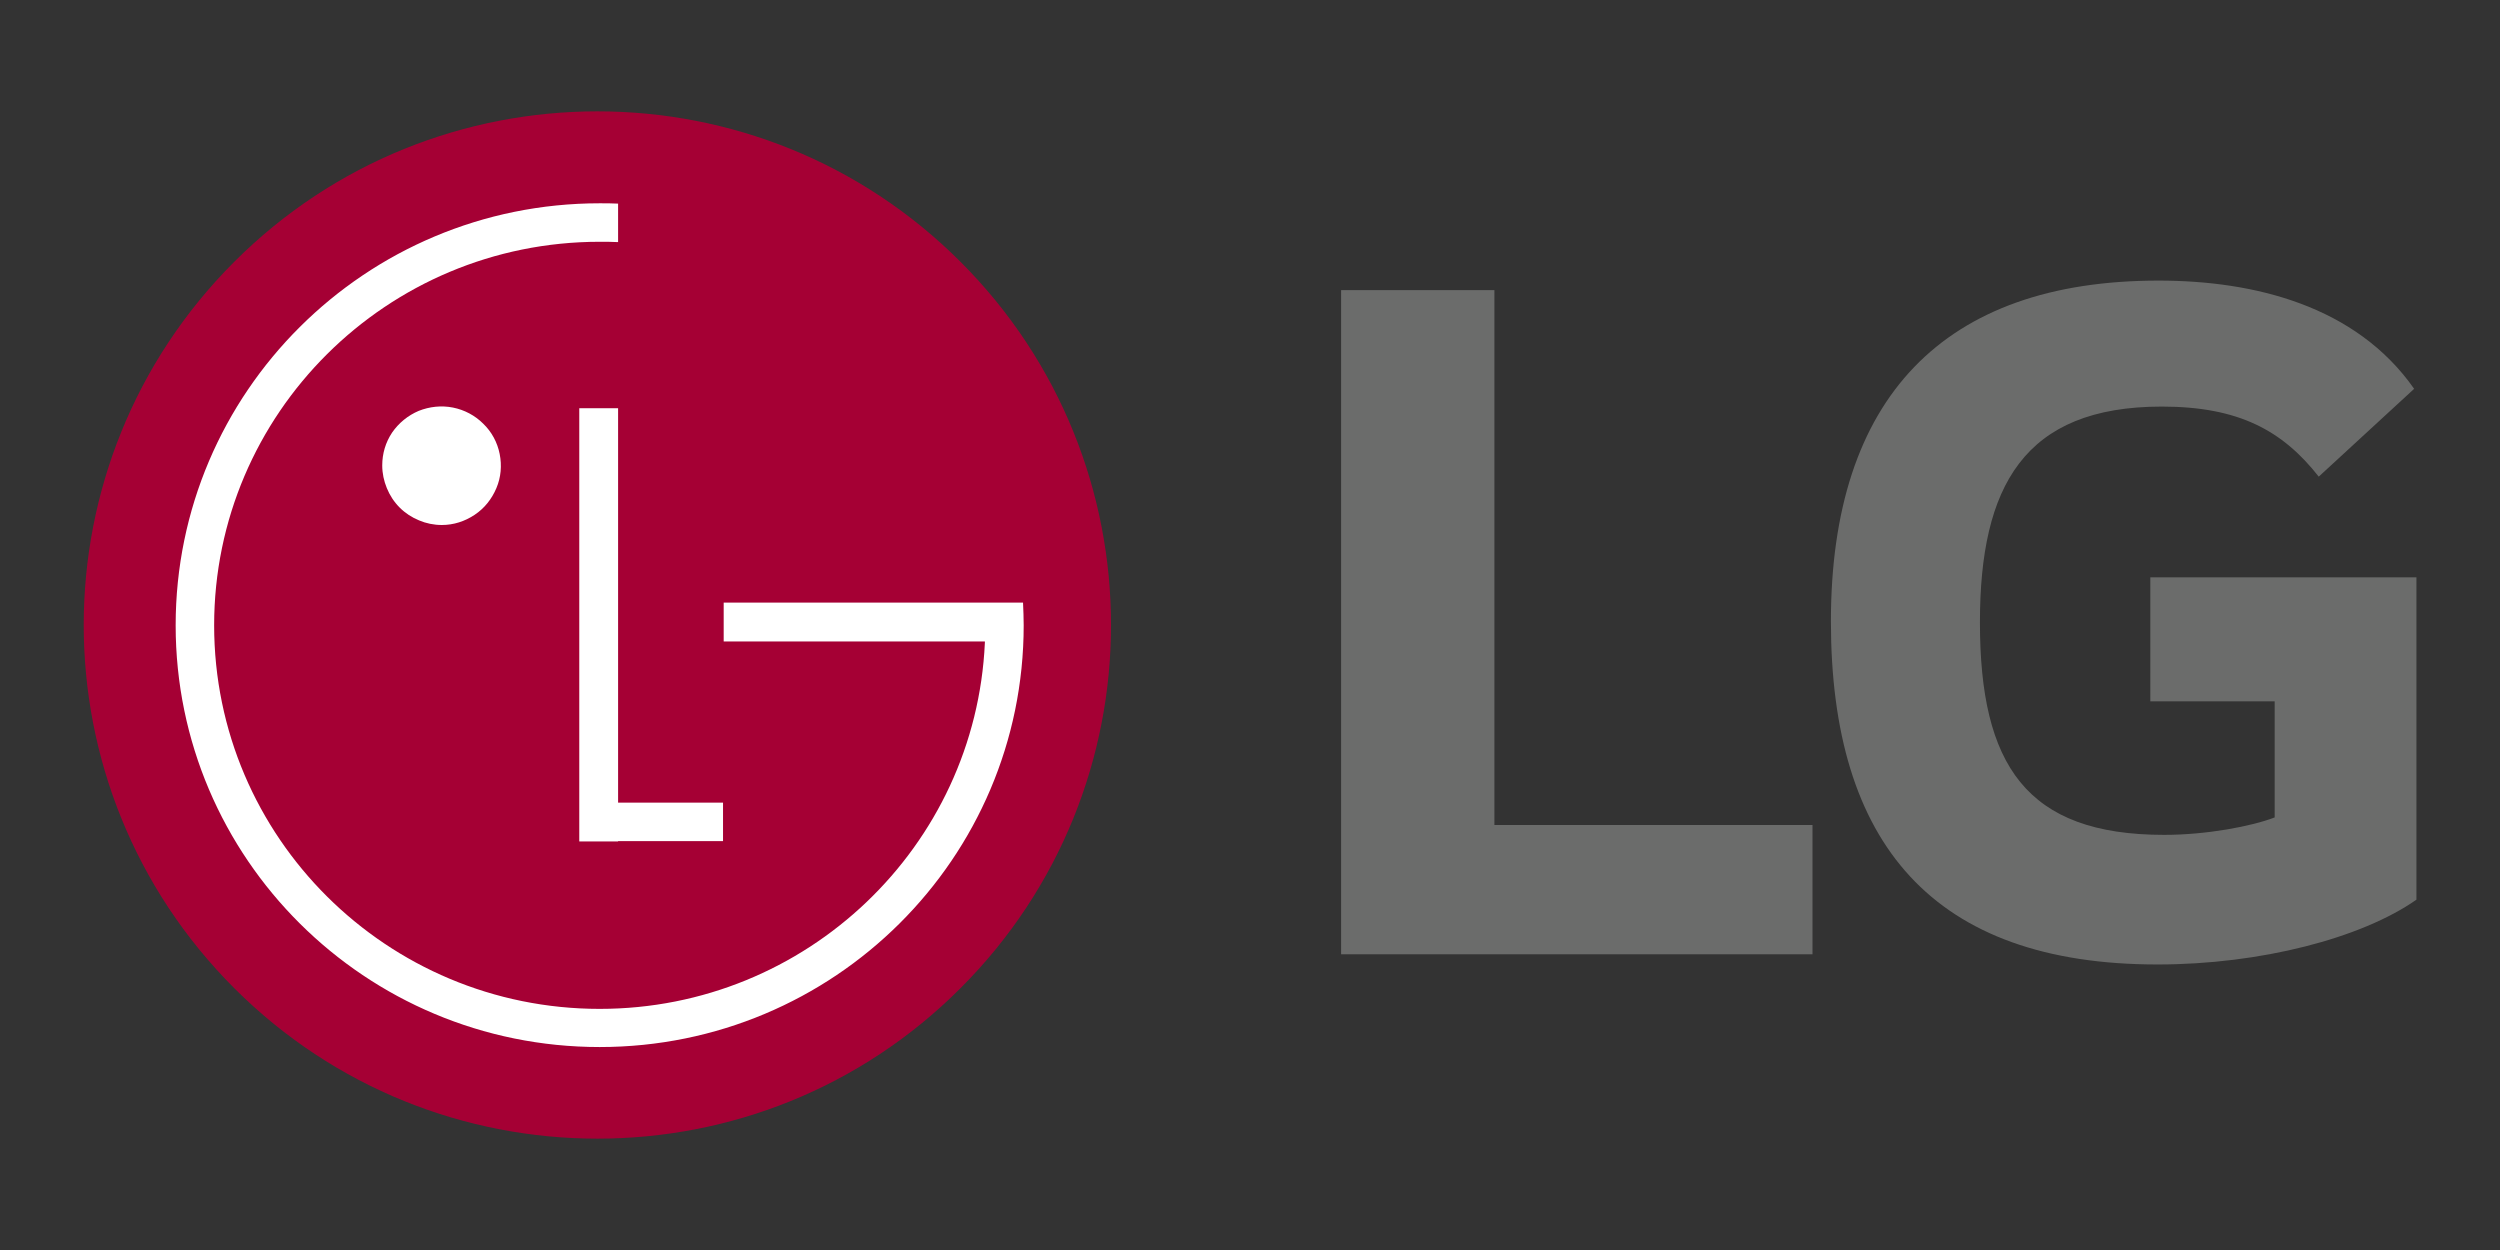
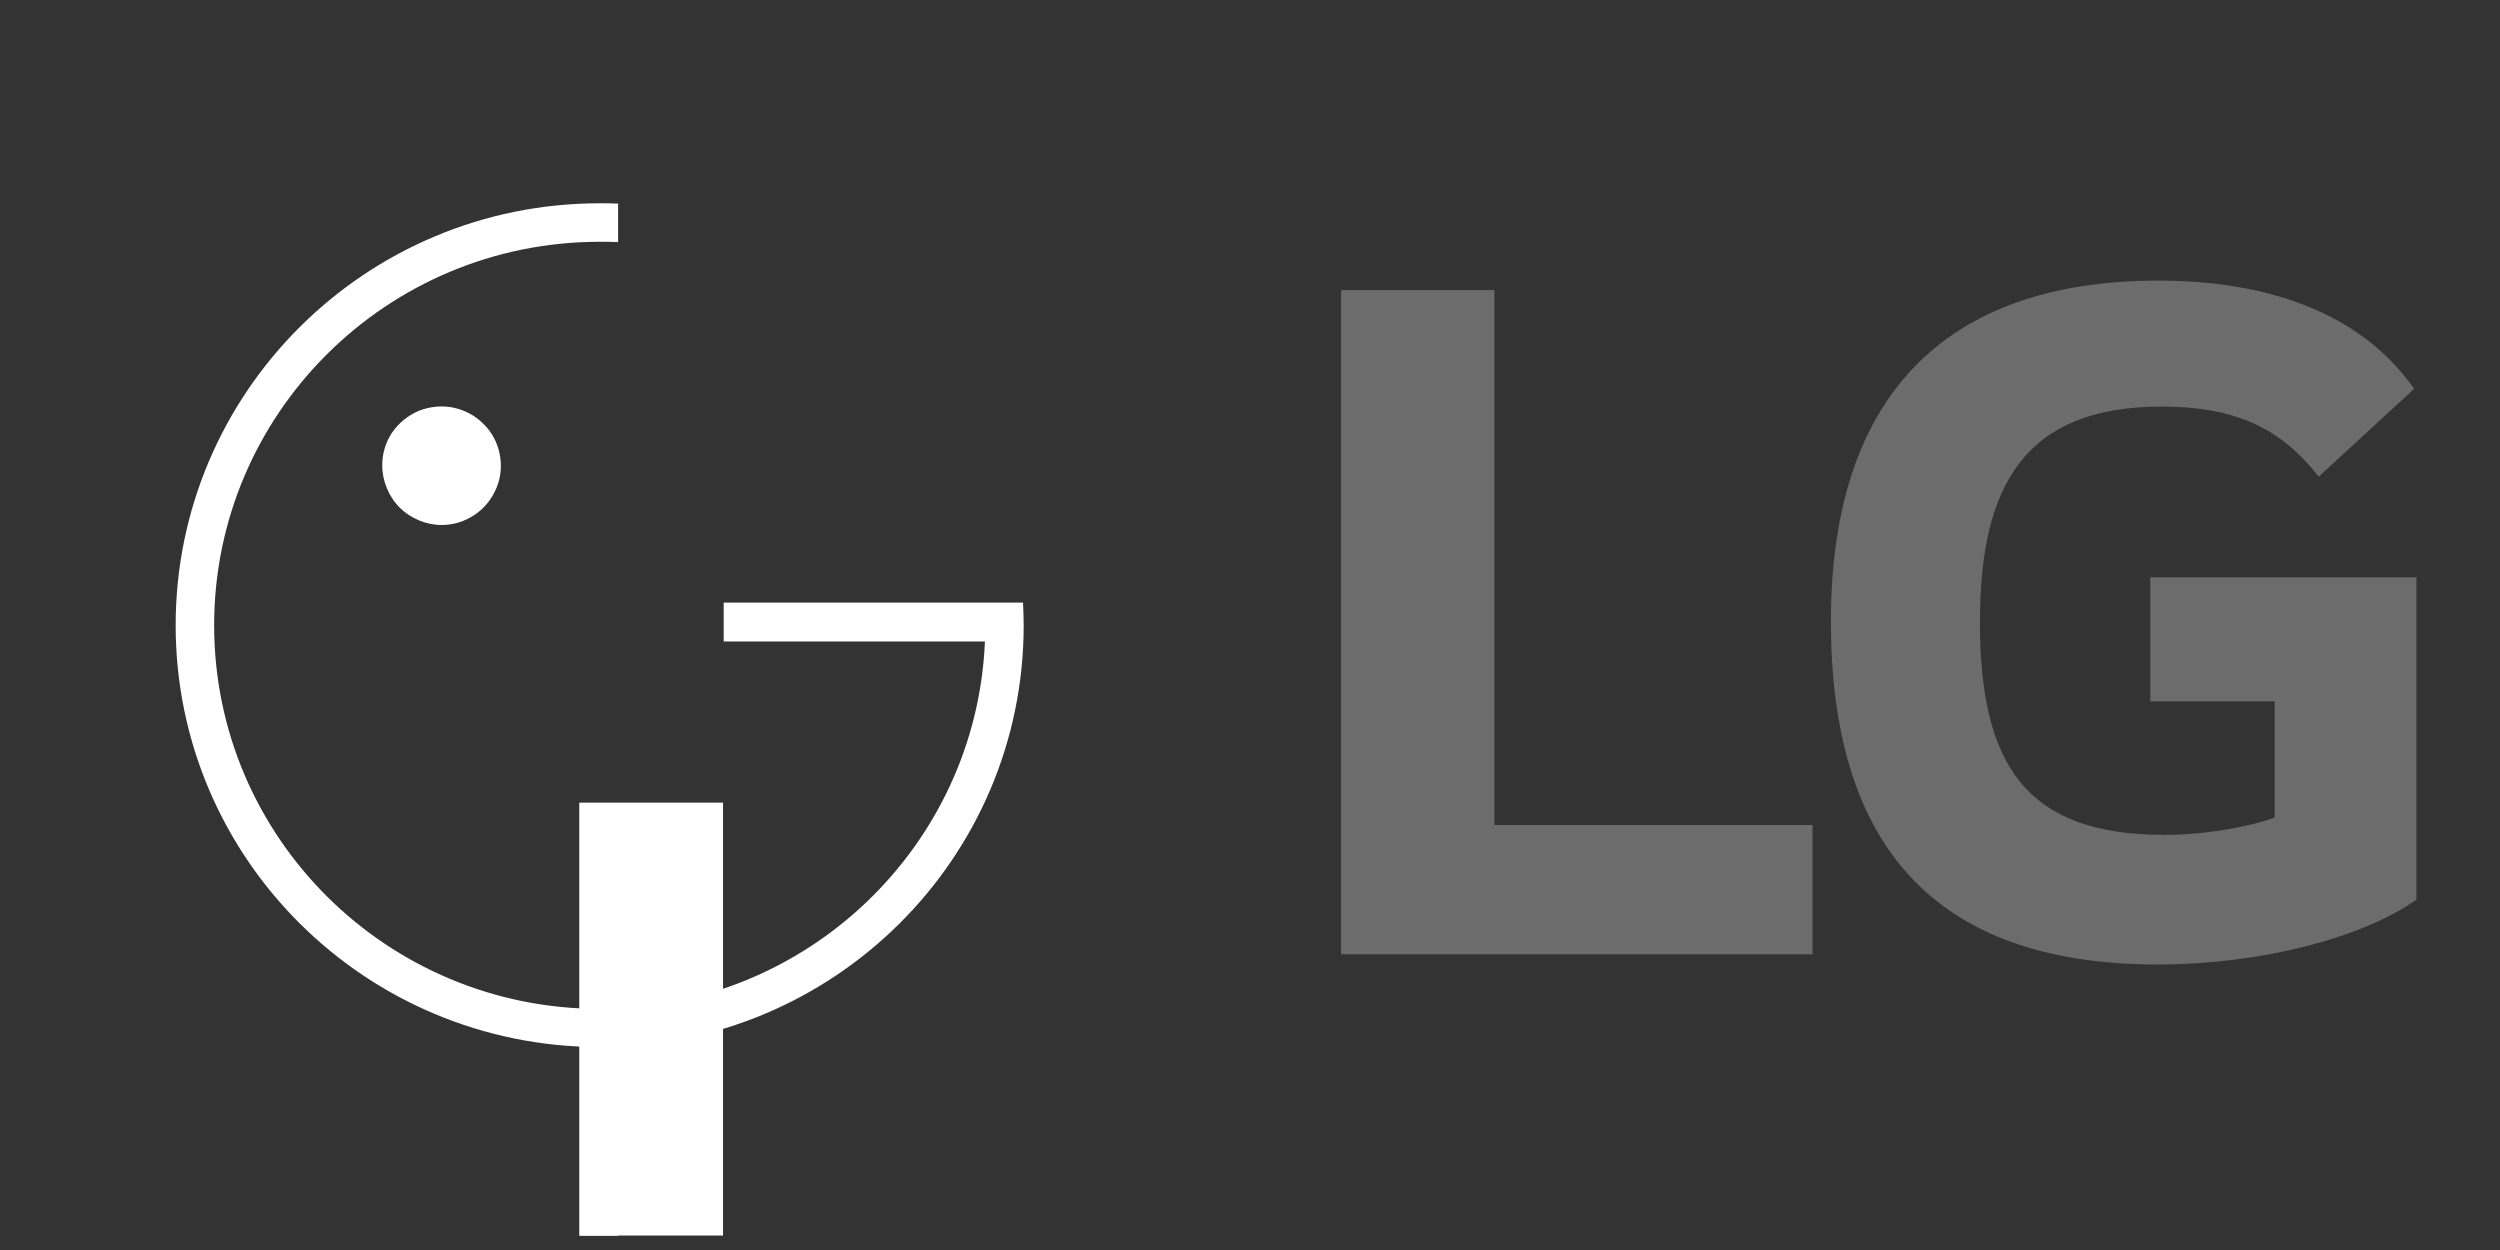
<svg xmlns="http://www.w3.org/2000/svg" version="1.1" id="Layer_1" x="0px" y="0px" viewBox="0 0 760 380" style="enable-background:new 0 0 760 380;" xml:space="preserve">
  <rect x="0" y="0" width="760" height="380" fill="#333333" stroke="none" />
  <style type="text/css">
	.st0{fill:#6B6C6B;}
	.st1{fill:#A50034;}
	.st2{fill:#FFFFFF;}
</style>
  <g>
    <path class="st0" d="M454.3,250.8H551v39.3H407.7V88.2h46.6V250.8z" />
    <path class="st0" d="M653.5,213.2h38v35.3c-7,2.7-20.7,5.3-33.6,5.3c-42,0-56-21.3-56-64.6c0-41.3,13.3-65.6,55.3-65.6   c23.4,0,36.7,7.3,47.7,21.3l29-26.7c-17.7-25.3-48.7-32.9-77.7-32.9c-65.3,0-99.6,35.6-99.6,103.6c0,67.6,31,104.3,99.3,104.3   c31.3,0,62-8,78.7-19.7v-98h-80.9V213.2z" />
-     <path class="st1" d="M292,300.4c61-61,61-159.8,0-220.8c-61-61-159.8-61-220.8,0c-61,61-61,159.8,0,220.8   C132.2,361.4,231.1,361.4,292,300.4z" />
-     <path class="st2" d="M219.8,244h-31.9V124.1h-11.8v131.7h11.8v-0.1h31.9L219.8,244z" />
+     <path class="st2" d="M219.8,244h-31.9h-11.8v131.7h11.8v-0.1h31.9L219.8,244z" />
    <path class="st2" d="M299.4,195H220v-11.8h91c0.1,2.3,0.2,4.6,0.2,6.9c0,70.8-57.7,128.2-128.9,128.2S53.4,260.9,53.4,190.1   S111.1,61.8,182.3,61.8c1.9,0,3.7,0,5.6,0.1v11.7c-1.9-0.1-3.7-0.1-5.6-0.1c-64.7,0-117.2,52.2-117.2,116.6s52.5,116.6,117.2,116.6   c62.9,0,114.3-49.4,117.1-111.3L299.4,195z" />
    <path class="st2" d="M134.3,159.6c3.6,0,7-1.1,10-3.1c3-2,5.2-4.8,6.6-8.1c1.4-3.3,1.7-6.9,1-10.4c-0.7-3.5-2.4-6.7-5-9.2   c-2.5-2.5-5.7-4.2-9.2-4.9c-3.5-0.7-7.1-0.3-10.4,1c-3.3,1.4-6.1,3.7-8.1,6.6c-2,3-3,6.4-3,10c0,2.4,0.5,4.7,1.4,6.9   c0.9,2.2,2.2,4.2,3.9,5.9c1.7,1.7,3.7,3,5.9,3.9C129.5,159.1,131.9,159.6,134.3,159.6z" />
  </g>
</svg>